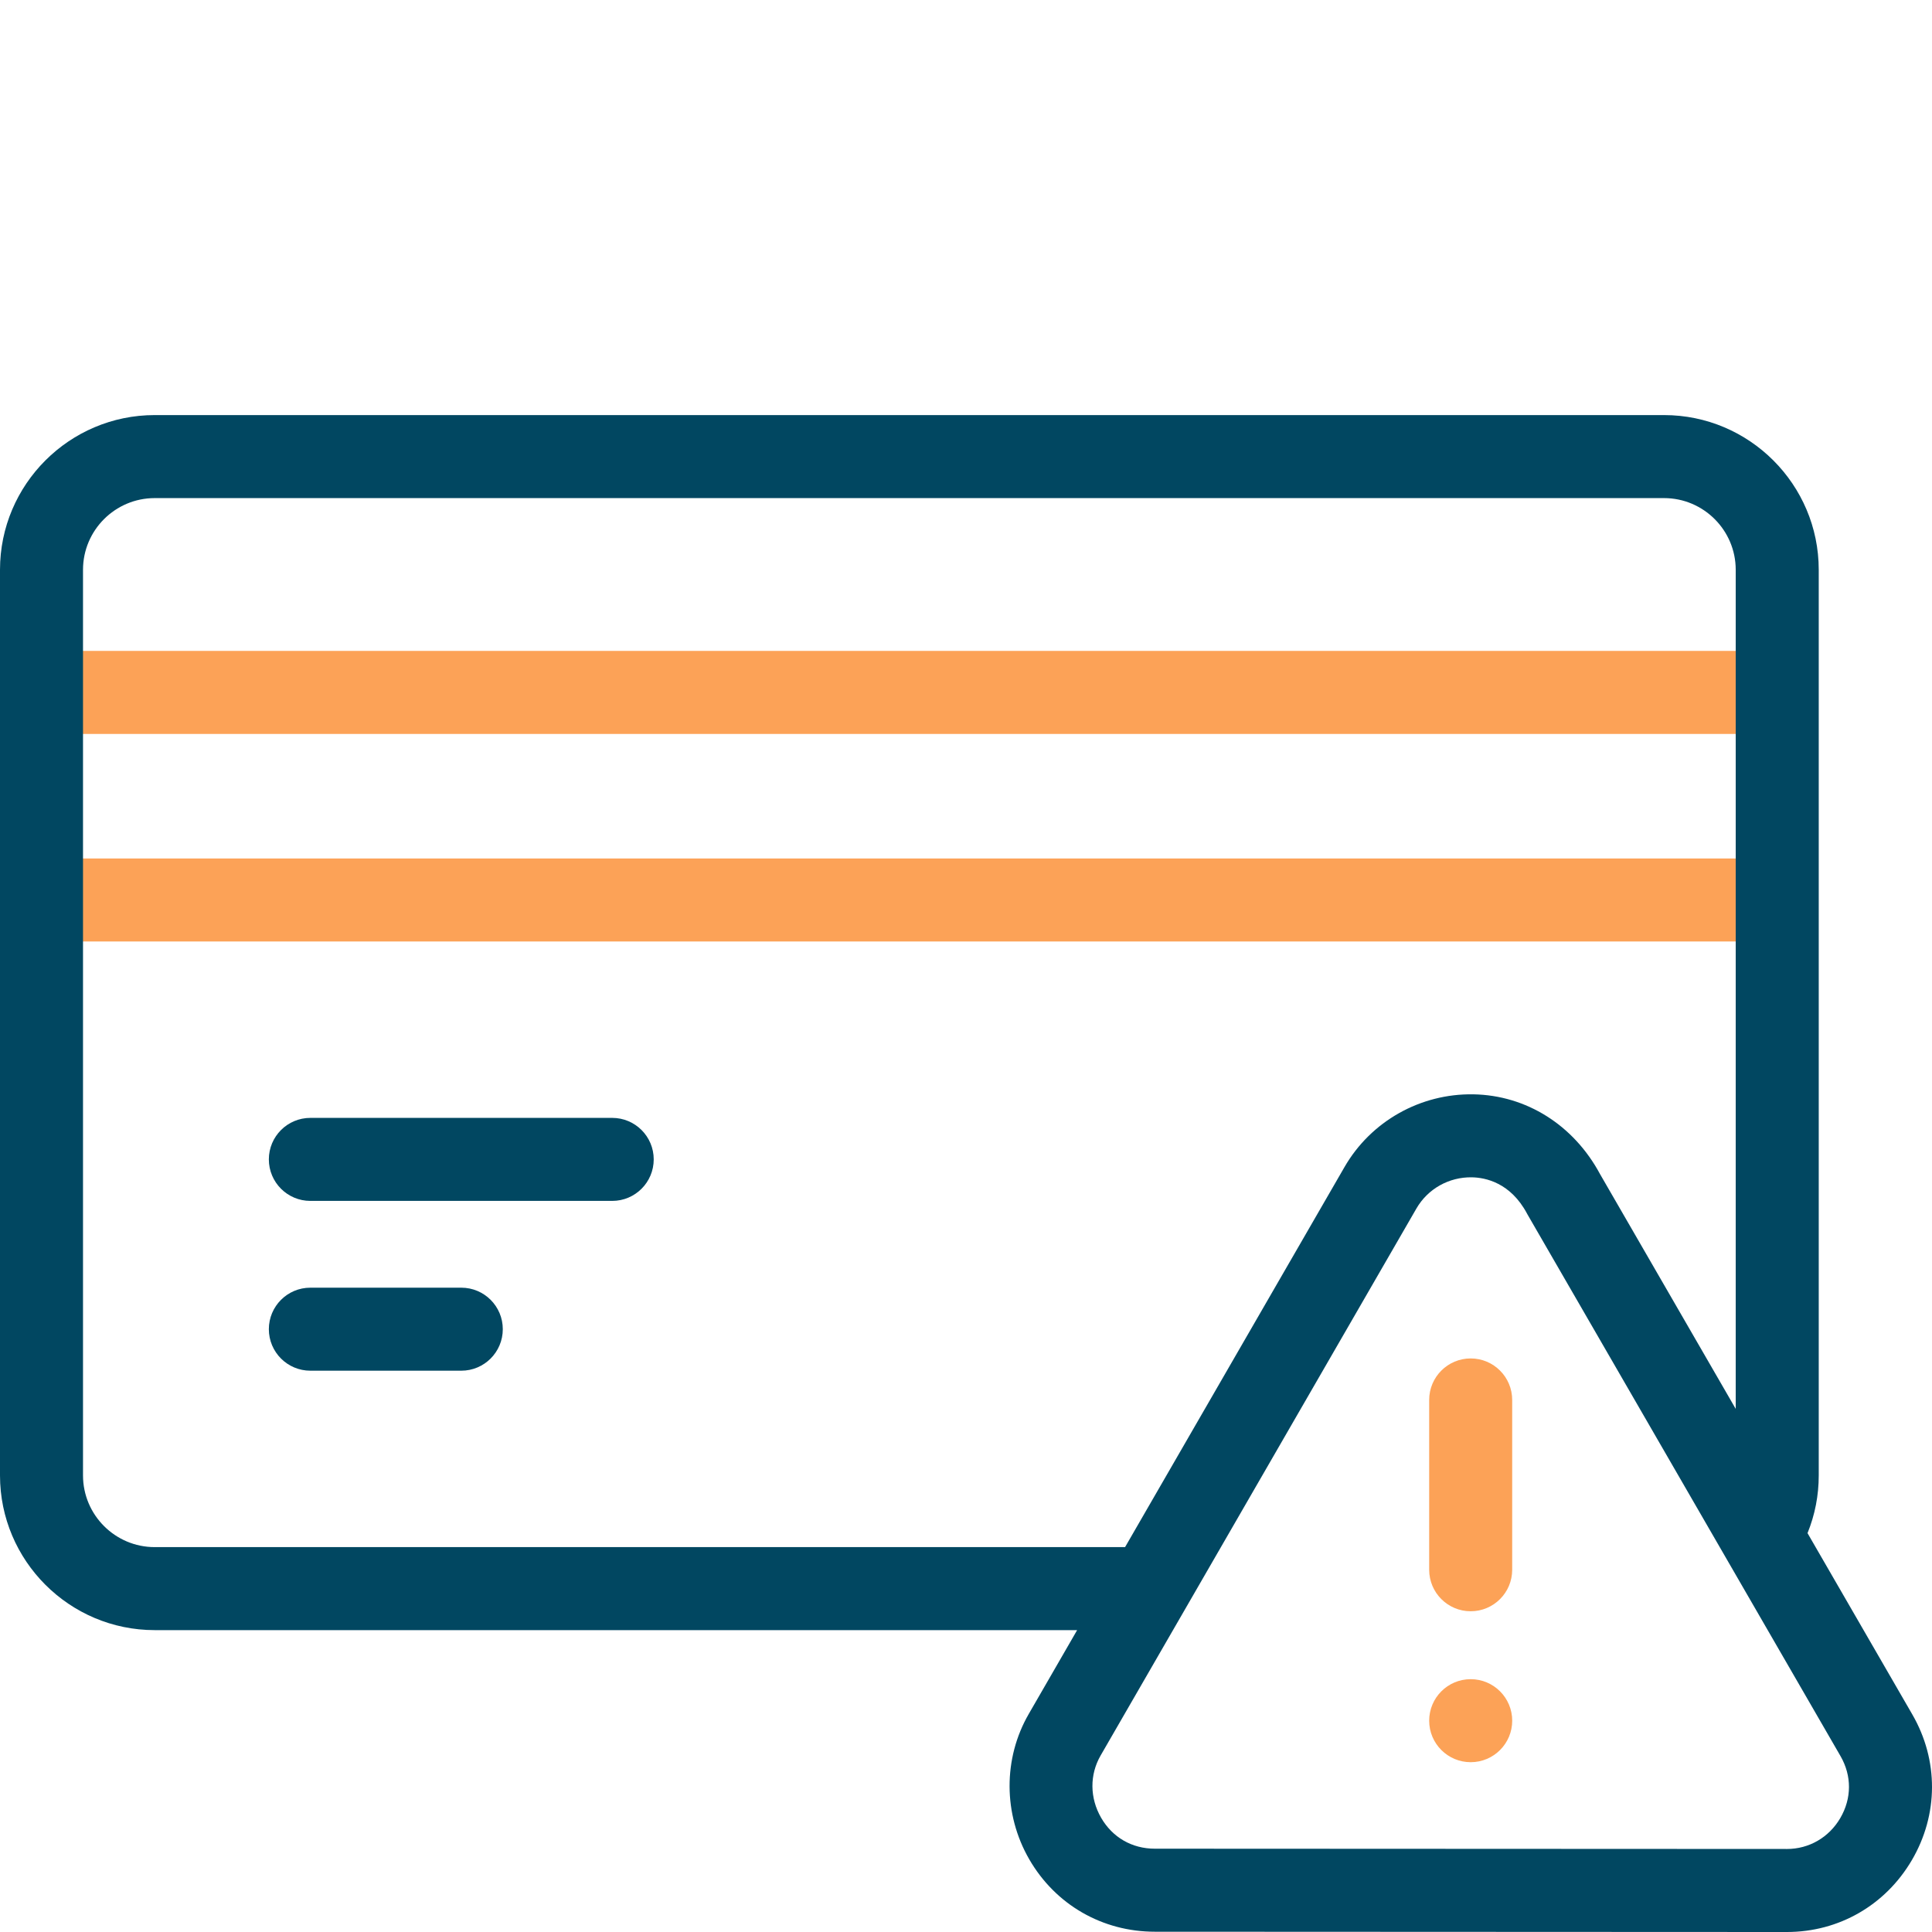
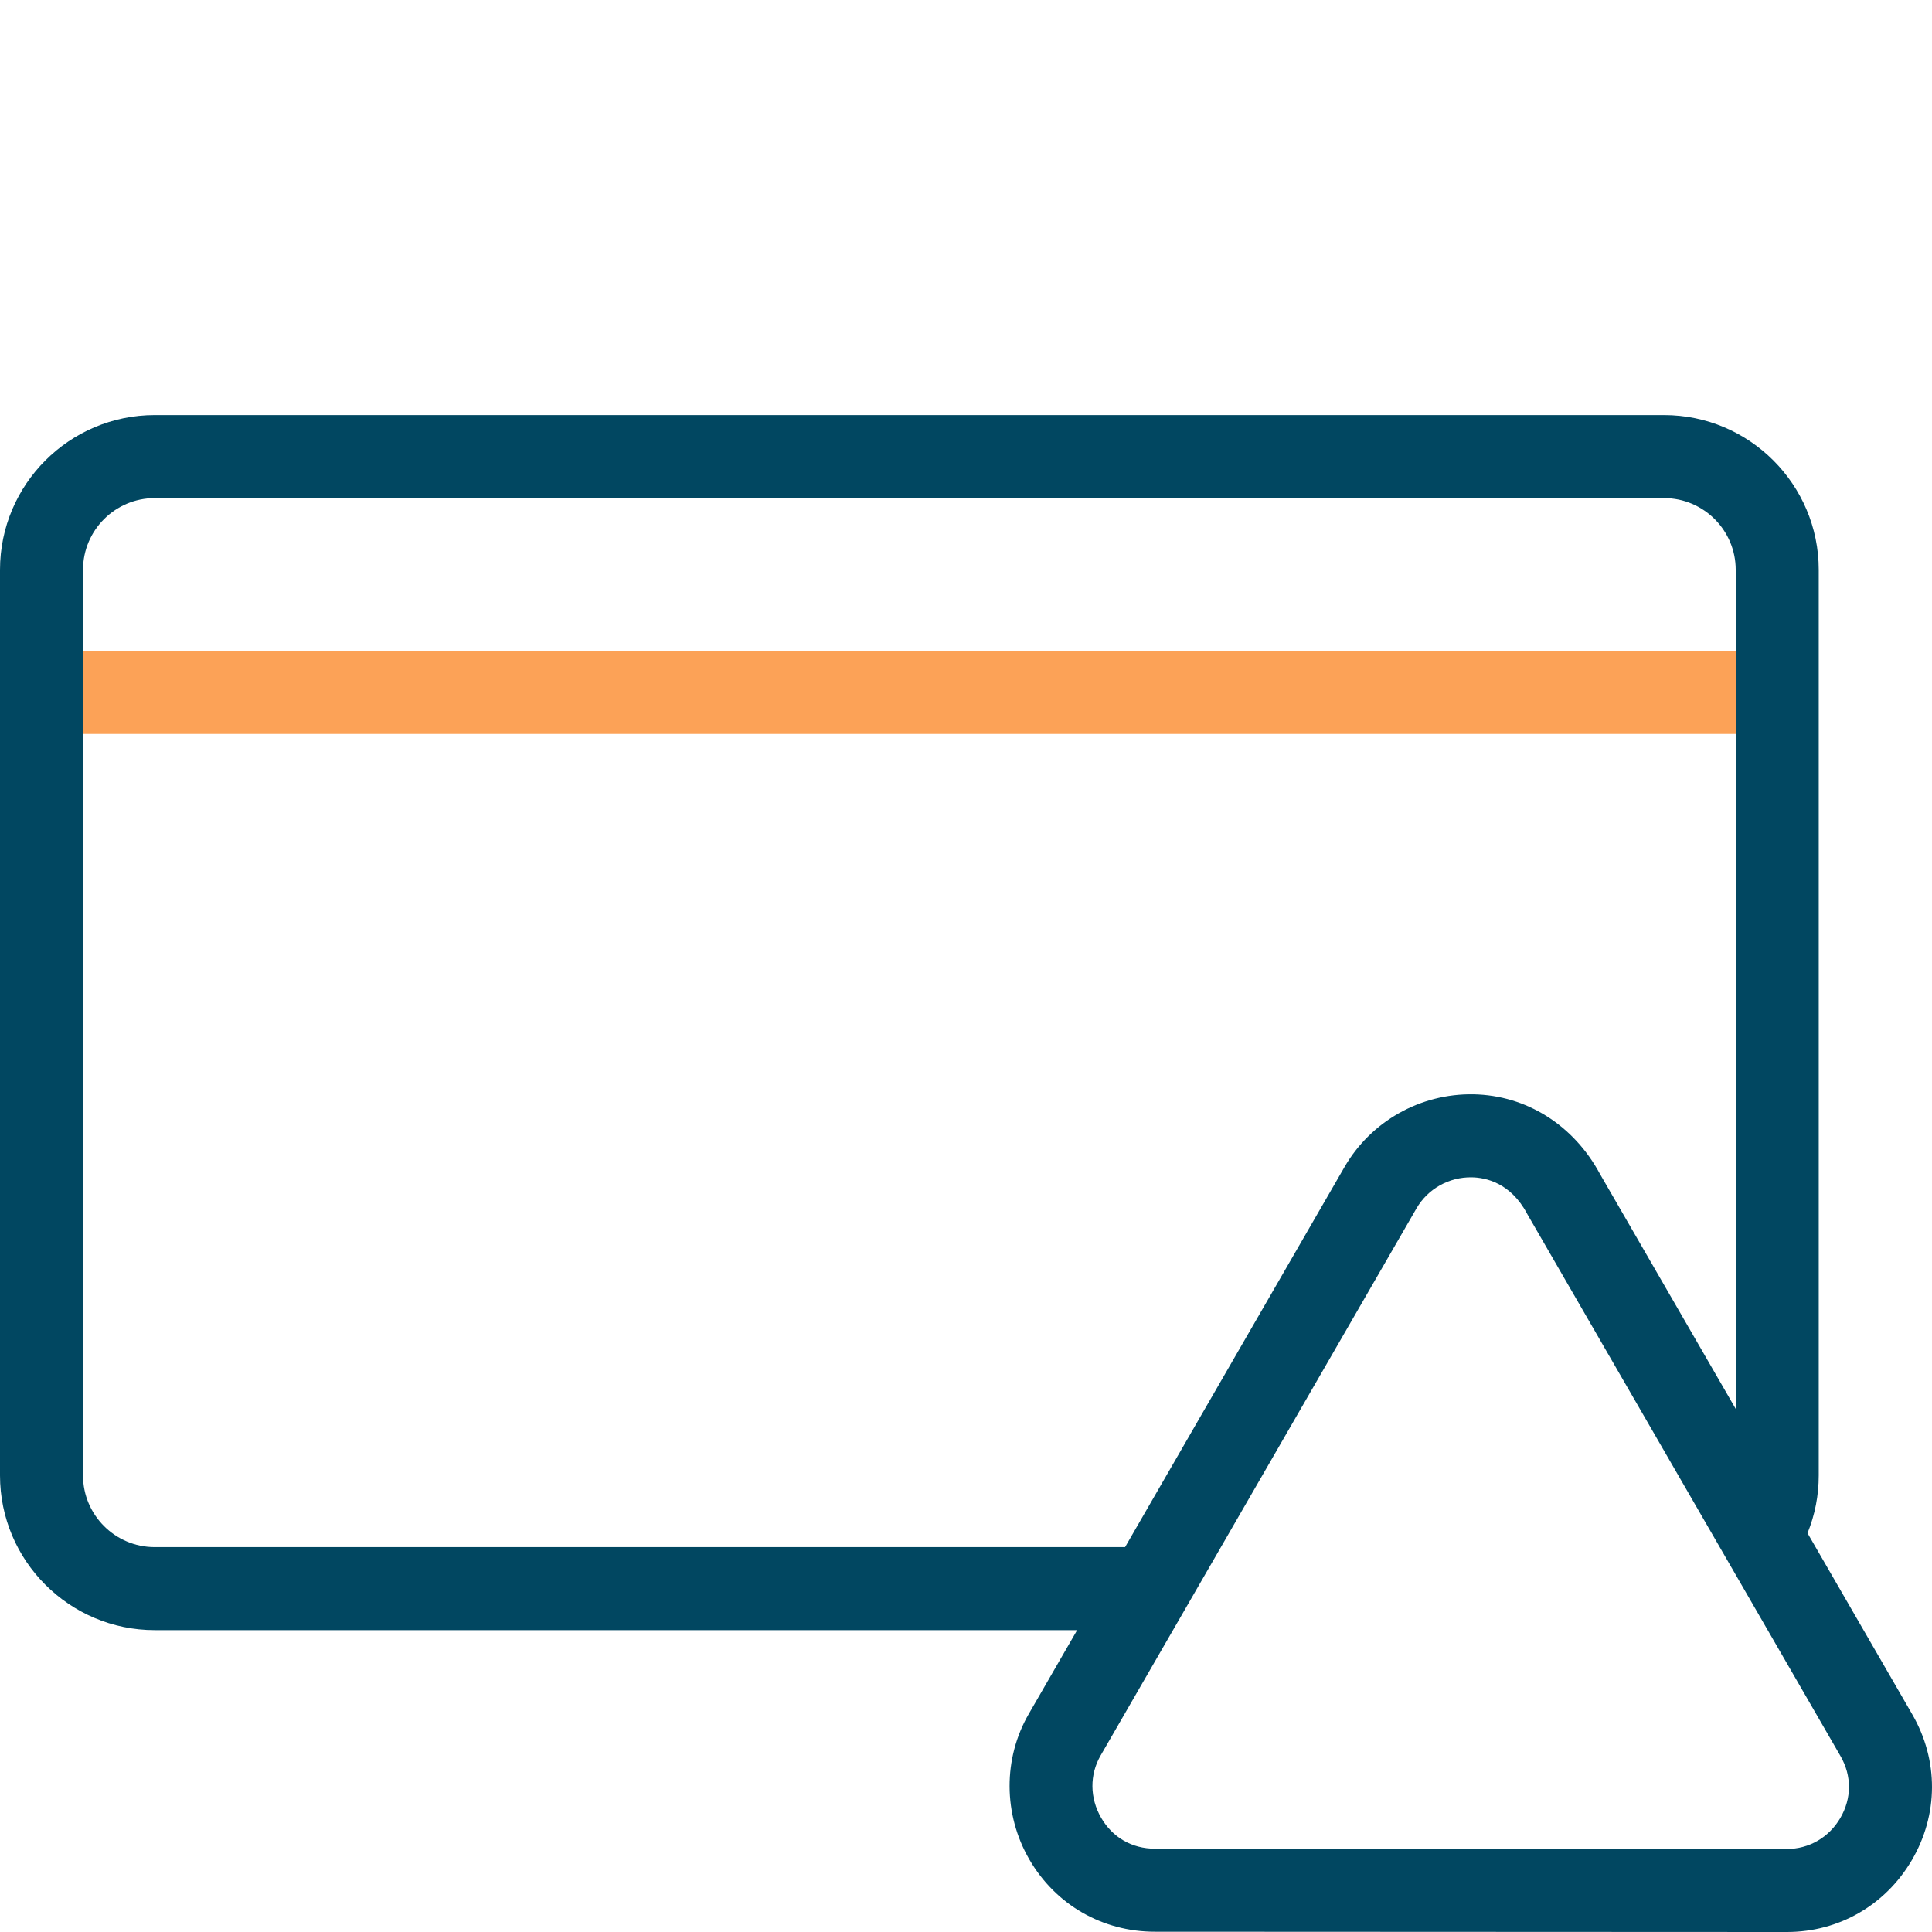
<svg xmlns="http://www.w3.org/2000/svg" width="200px" height="200px" viewBox="0 0 200 200" version="1.1">
  <title>whyrerun_failed</title>
  <g id="Page-1" stroke="none" stroke-width="1" fill="none" fill-rule="evenodd">
    <g id="Group-5">
      <g id="credit-card-warning" transform="translate(0, 42.969)" fill-rule="nonzero">
        <g id="Group" transform="translate(1.953, 24.414)" fill="#FCA257">
-           <path d="M150.292,99.414 C152.665,99.414 154.588,97.49 154.588,95.117 L154.588,77.539 C154.588,75.166 152.665,73.242 150.292,73.242 C147.919,73.242 145.995,75.166 145.995,77.539 L145.995,95.117 C145.995,97.49 147.919,99.414 150.292,99.414 Z" id="Path" />
-           <path d="M150.293,106.445 L150.29,106.445 C147.917,106.445 145.995,108.369 145.995,110.742 C145.995,113.115 147.92,115.039 150.293,115.039 C152.666,115.039 154.59,113.115 154.59,110.742 C154.59,108.369 152.666,106.445 150.293,106.445 Z" id="Path" />
          <path d="M4.297,8.594 L180.072,8.594 C182.445,8.594 184.369,6.67 184.369,4.297 C184.369,1.924 182.445,0 180.072,0 L4.297,0 C1.924,0 0,1.924 0,4.297 C0,6.67 1.924,8.594 4.297,8.594 Z" id="Path" />
-           <path d="M180.072,21.484 L4.297,21.484 C1.924,21.484 0,23.408 0,25.781 C0,28.154 1.924,30.078 4.297,30.078 L180.072,30.078 C182.445,30.078 184.369,28.154 184.369,25.781 C184.369,23.408 182.445,21.484 180.072,21.484 Z" id="Path" />
        </g>
        <g id="Group" fill="#014761">
          <path d="M197.968,134.521 L187.114,115.74 C187.885,113.841 188.275,111.837 188.275,109.766 L188.275,16.016 C188.275,7.184 181.09,0 172.26,0 L16.015,0 C7.185,0 0,7.185 0,16.016 L0,109.766 C0,118.597 7.185,125.781 16.015,125.781 L111.505,125.781 L106.496,134.459 C103.832,139.069 103.851,144.833 106.546,149.504 C109.256,154.199 114.114,157.002 119.541,157.002 L119.545,157.002 L184.802,157.031 C184.863,157.031 184.923,157.031 184.984,157.031 C190.353,157.031 195.175,154.262 197.913,149.594 C200.676,144.884 200.697,139.25 197.968,134.521 Z M16.015,117.188 C11.923,117.188 8.593,113.858 8.593,109.766 L8.593,16.016 C8.593,11.923 11.923,8.594 16.015,8.594 L172.26,8.594 C176.352,8.594 179.681,11.923 179.681,16.016 L179.681,102.878 L165.634,78.571 C162.906,73.496 158.009,70.411 152.518,70.315 C147.035,70.224 141.919,73.102 139.184,77.839 L116.467,117.188 L16.015,117.188 Z M190.501,145.246 C189.326,147.249 187.267,148.437 184.978,148.437 C184.929,148.437 184.88,148.436 184.831,148.436 L119.545,148.407 L119.543,148.407 C117.187,148.407 115.163,147.241 113.989,145.207 C112.806,143.158 112.786,140.748 113.937,138.758 L146.627,82.135 C147.8,80.102 149.997,78.864 152.367,78.907 C153.768,78.931 156.372,79.454 158.085,82.676 C158.109,82.721 158.134,82.766 158.159,82.809 L190.527,138.818 C191.707,140.864 191.697,143.206 190.501,145.246 Z" id="Shape" />
-           <path d="M63.377,72.754 L32.128,72.754 C29.755,72.754 27.831,74.678 27.831,77.051 C27.831,79.424 29.755,81.348 32.128,81.348 L63.377,81.348 C65.75,81.348 67.673,79.424 67.673,77.051 C67.673,74.678 65.75,72.754 63.377,72.754 Z" id="Path" />
-           <path d="M47.752,90.332 L32.128,90.332 C29.755,90.332 27.831,92.255 27.831,94.629 C27.831,97.002 29.755,98.925 32.128,98.925 L47.752,98.925 C50.125,98.925 52.049,97.002 52.049,94.629 C52.049,92.255 50.126,90.332 47.752,90.332 Z" id="Path" />
        </g>
      </g>
      <rect id="Rectangle" x="0" y="0" width="199.993" height="200" />
    </g>
  </g>
</svg>